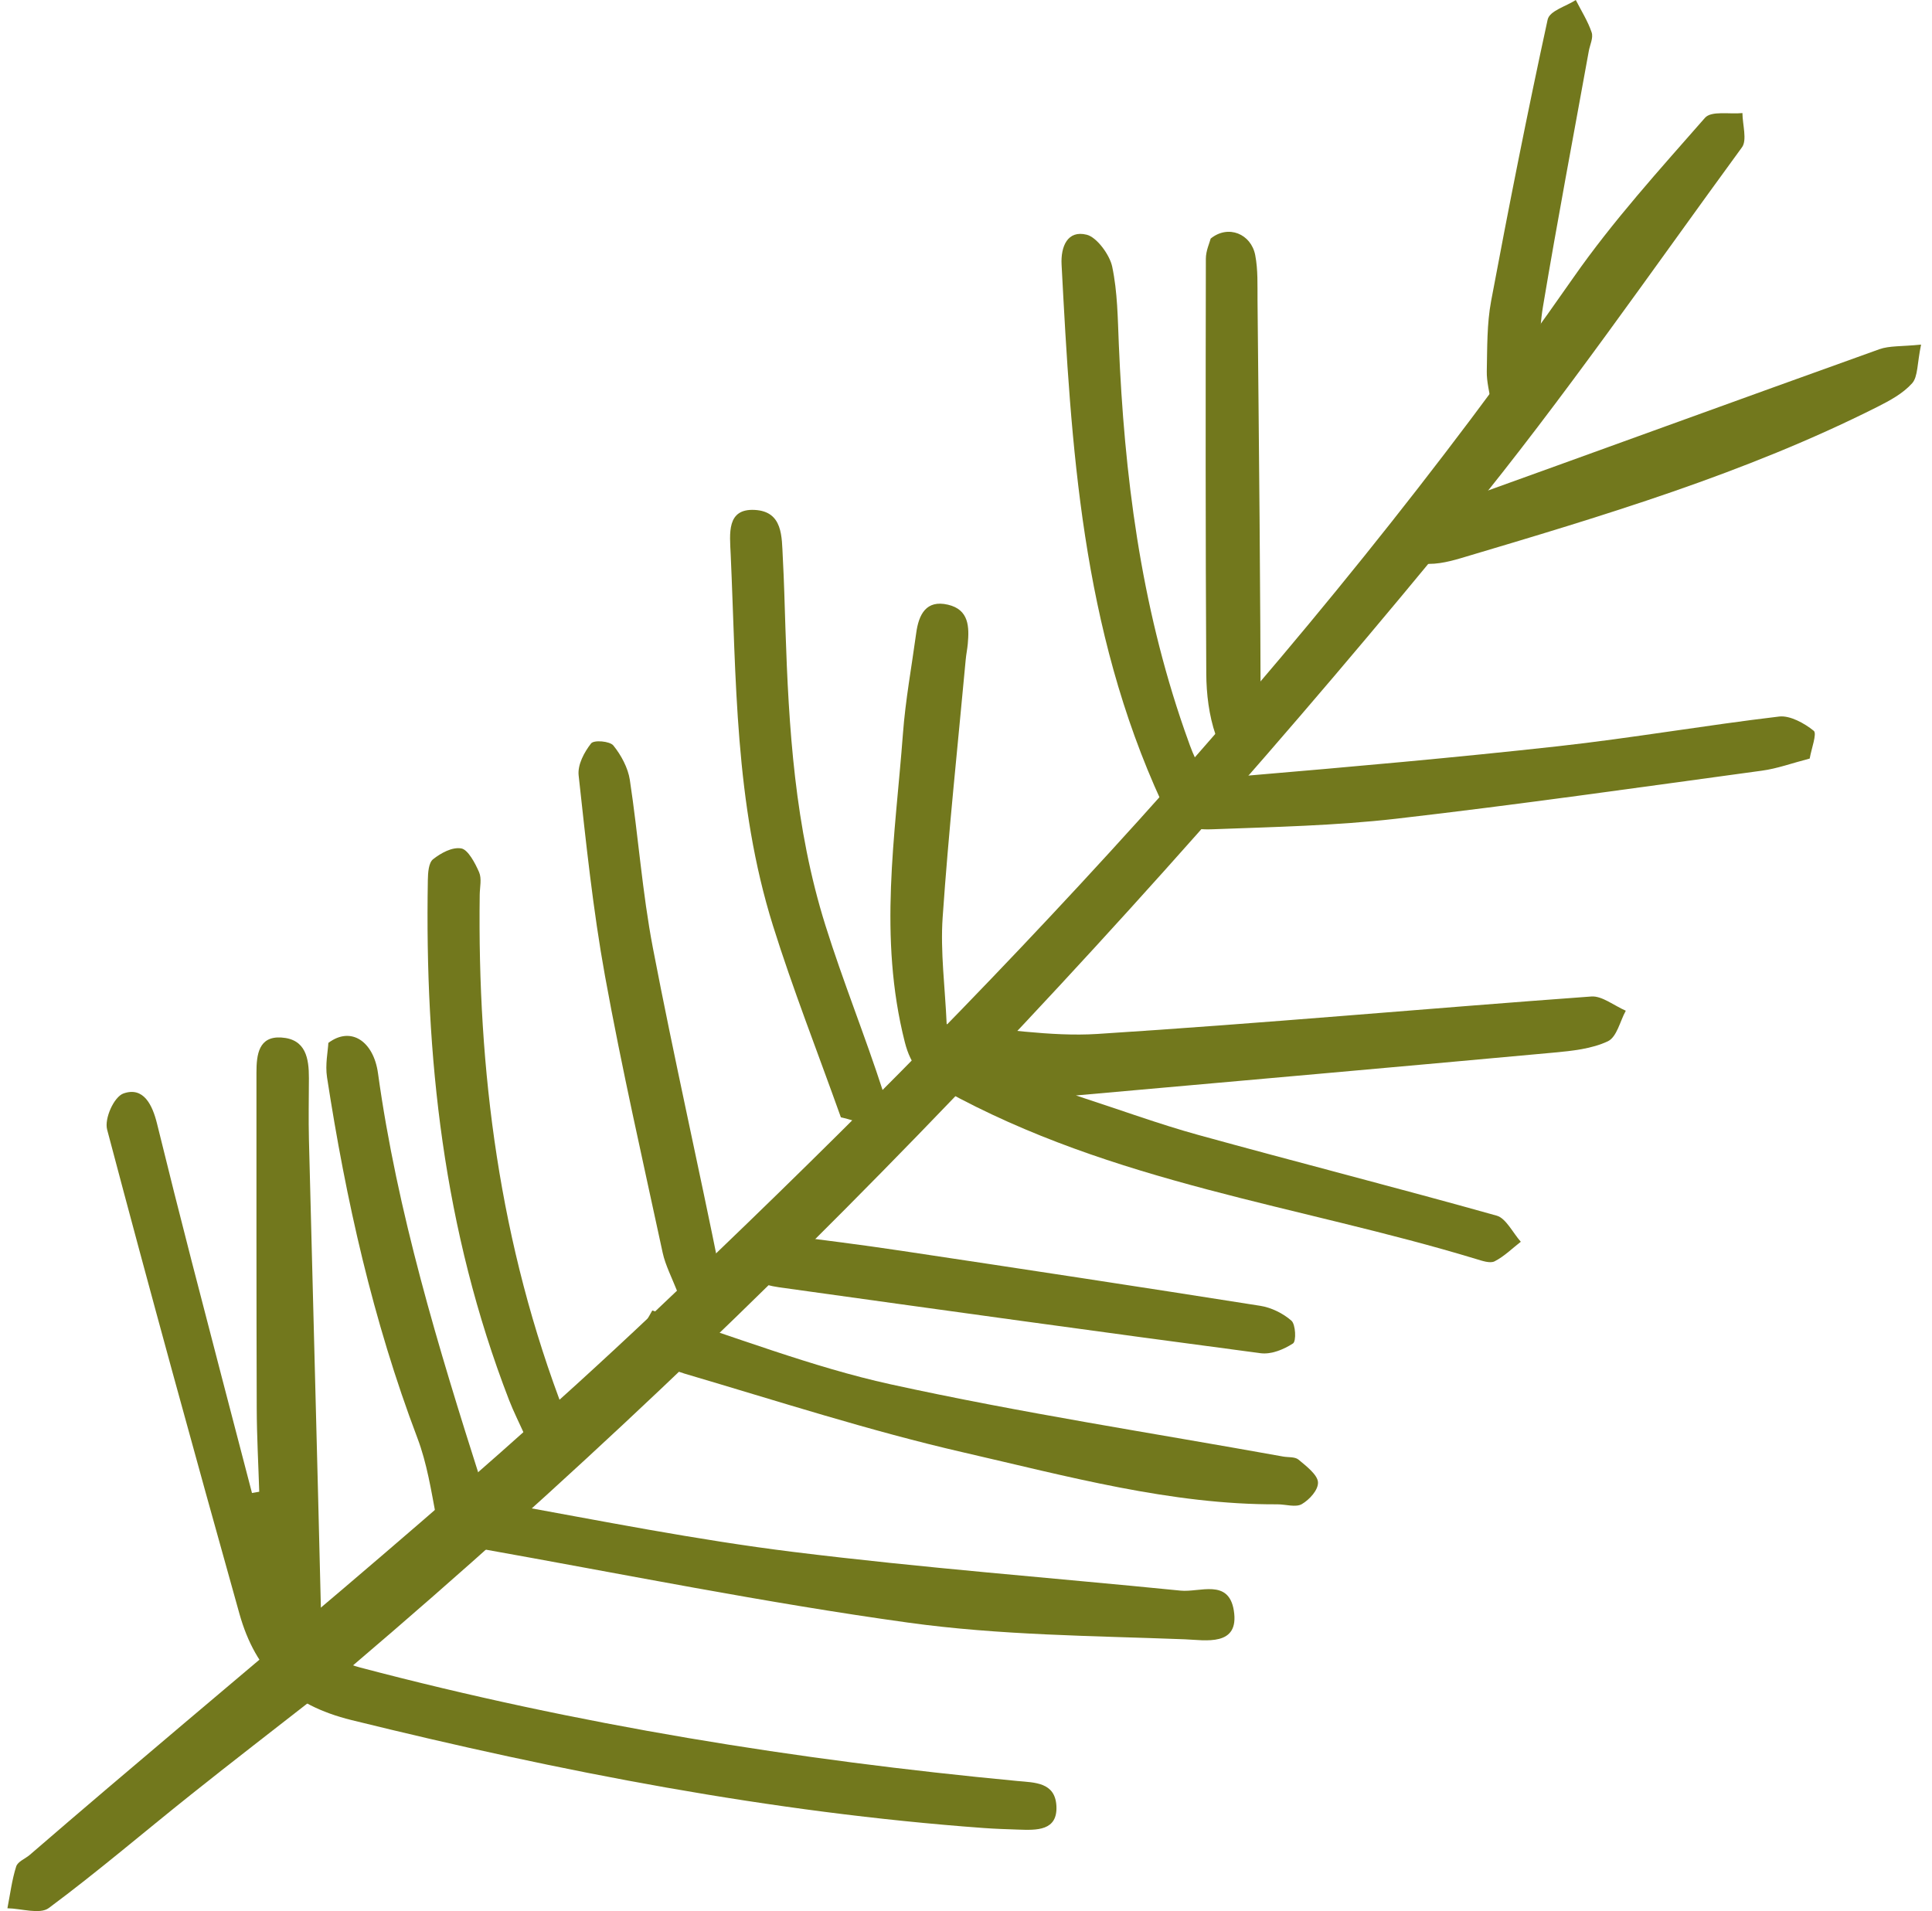
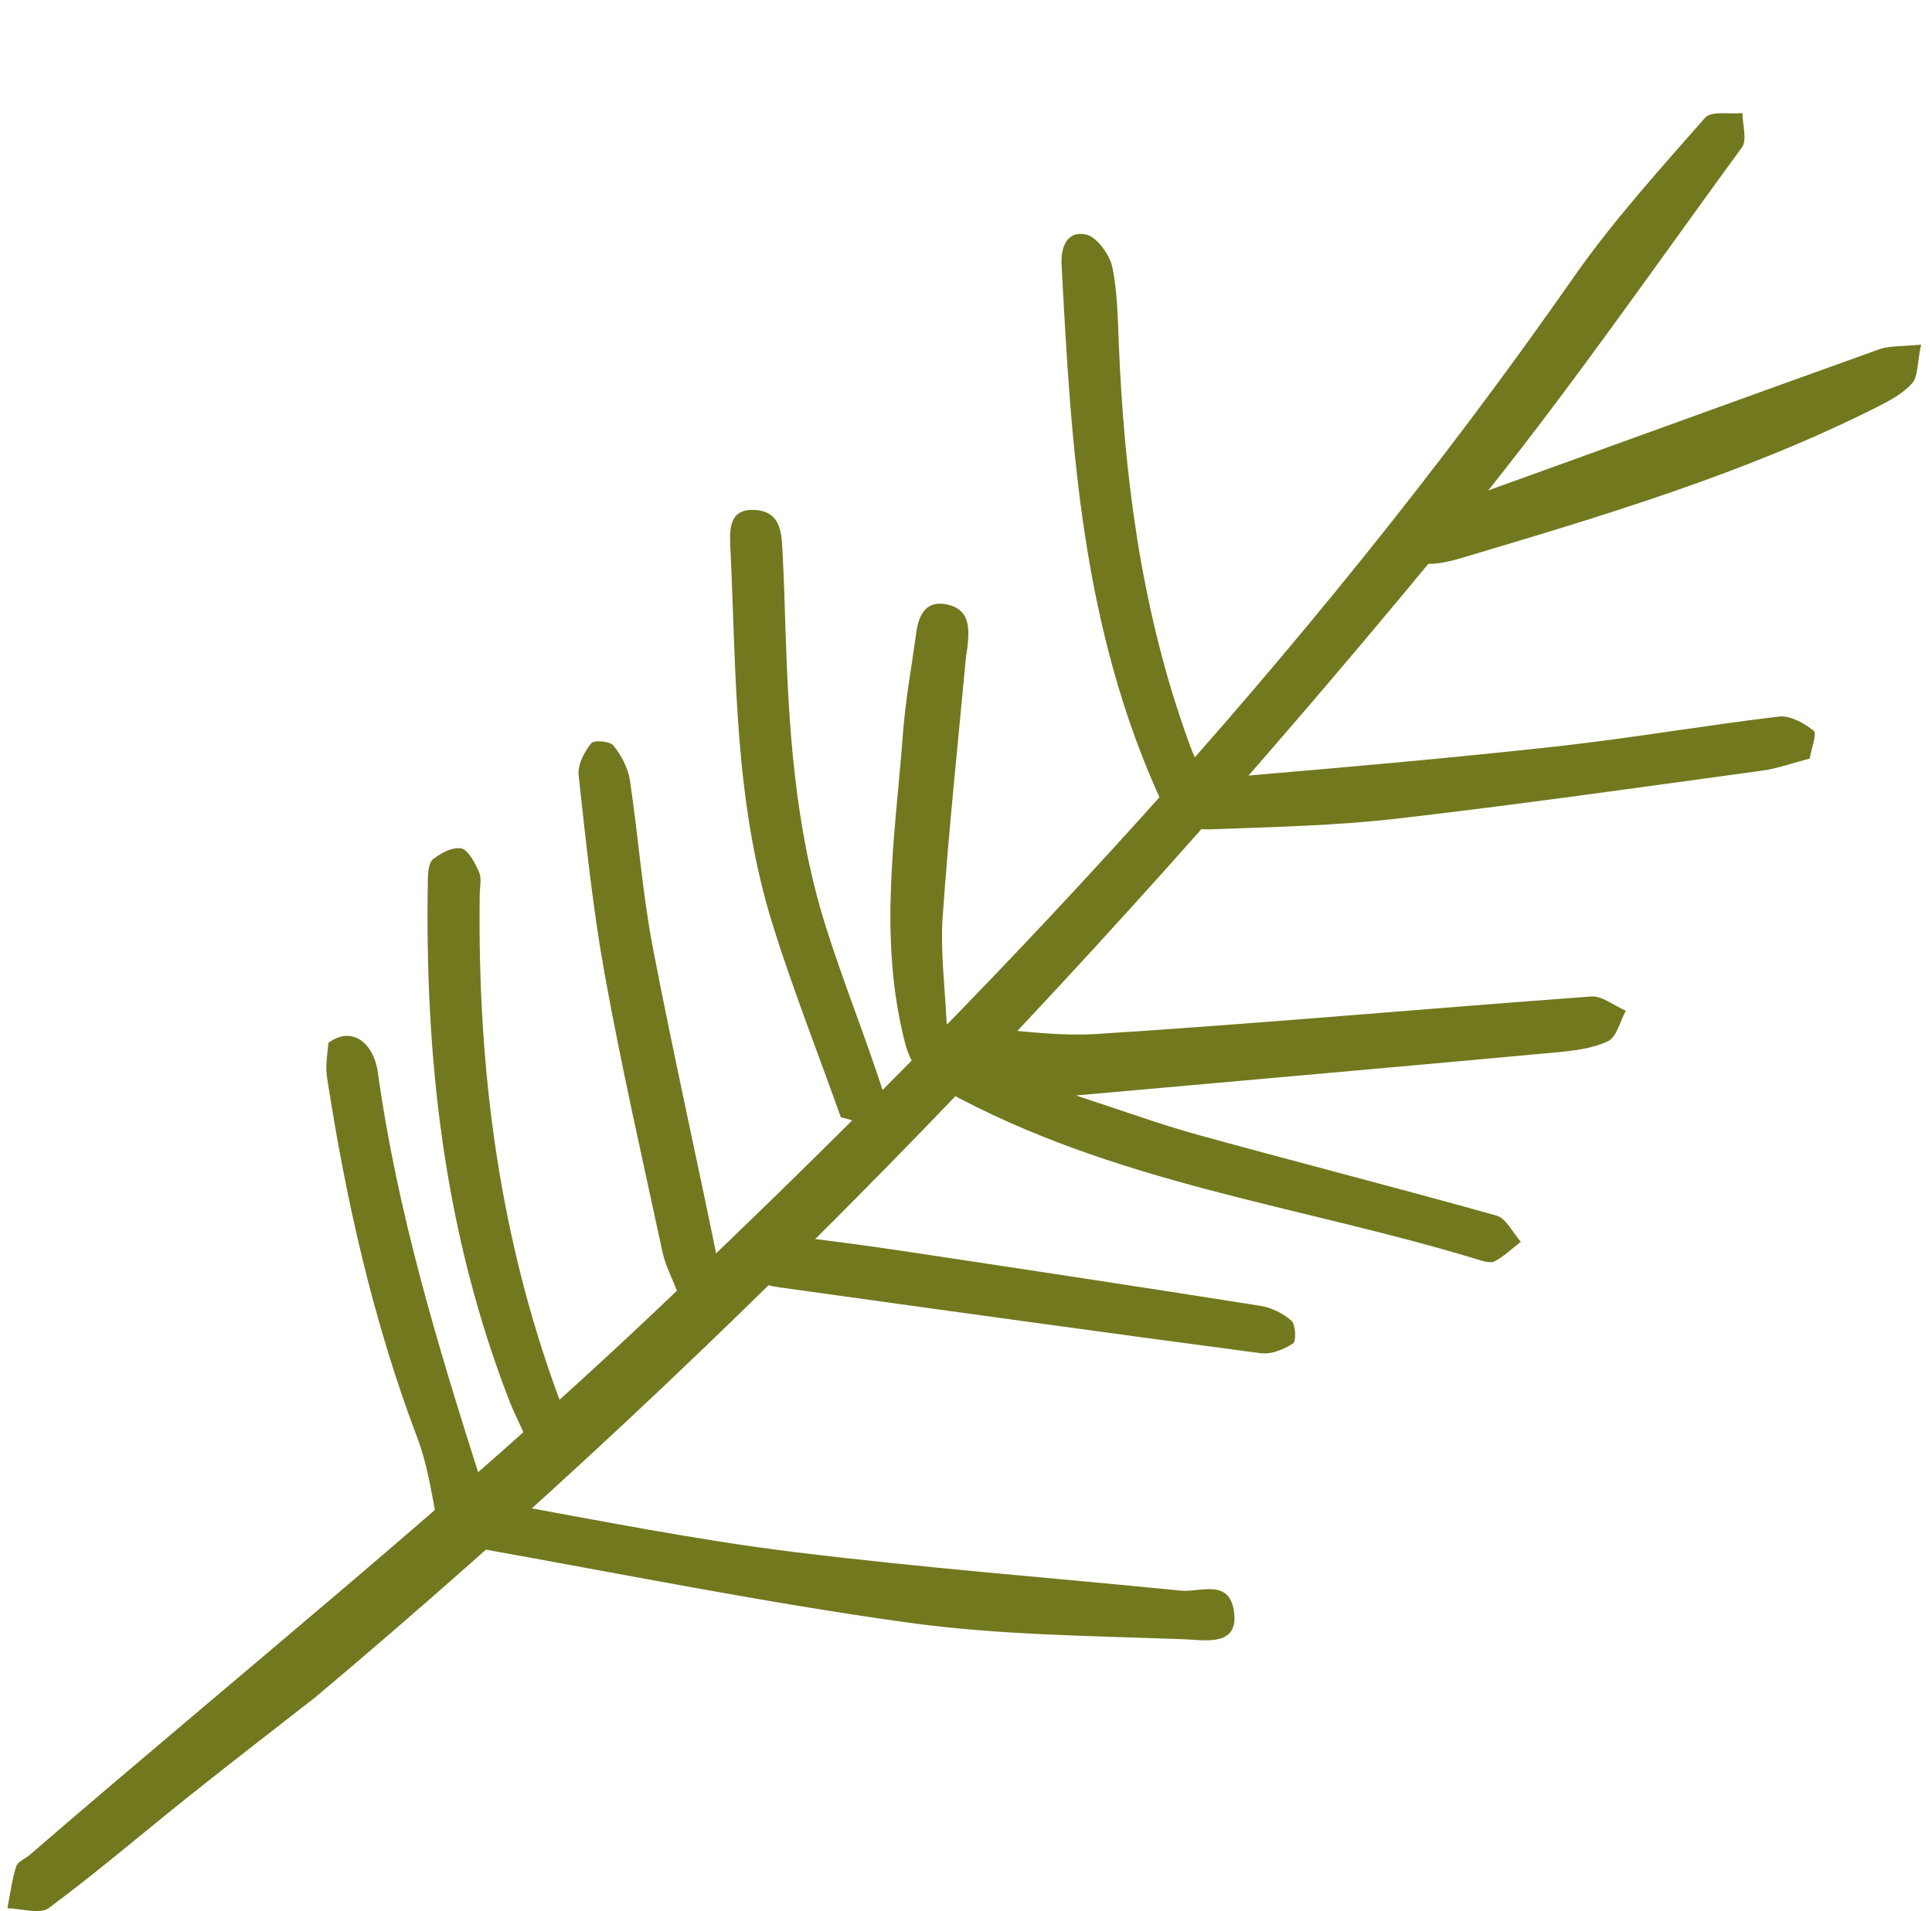
<svg xmlns="http://www.w3.org/2000/svg" width="93" height="92" viewBox="0 0 93 92" fill="none">
-   <path d="M12.13 71.874C11.161 68.156 10.187 64.44 9.227 60.72C8.658 58.515 8.103 56.307 7.56 54.097C7.336 53.185 6.907 52.299 5.942 52.64C5.487 52.801 5.016 53.846 5.157 54.379C7.214 62.158 9.351 69.924 11.524 77.682C12.305 80.473 13.981 82.079 16.918 82.804C27.016 85.294 37.133 87.253 47.342 88C47.899 88.041 48.456 88.058 49.012 88.077C49.896 88.109 50.917 88.147 50.852 86.936C50.789 85.79 49.801 85.815 48.974 85.737C38.372 84.732 27.82 83.04 17.337 80.274C16.024 79.928 15.493 79.333 15.462 78.035C15.276 70.31 15.065 62.583 14.871 54.857C14.846 53.872 14.868 52.889 14.87 51.906C14.872 50.953 14.726 50.021 13.541 49.946C12.453 49.877 12.344 50.764 12.345 51.642C12.345 57.026 12.341 62.411 12.358 67.797C12.362 69.132 12.437 70.473 12.479 71.812C12.363 71.833 12.246 71.853 12.13 71.874Z" fill="#72781D" />
  <path d="M51.792 52.735C59.701 52.03 67.251 51.365 74.796 50.672C75.686 50.59 76.62 50.492 77.393 50.129C77.83 49.924 77.98 49.165 78.26 48.656C77.706 48.416 77.114 47.934 76.605 47.971C68.676 48.548 60.769 49.268 52.829 49.774C50.555 49.919 48.193 49.492 45.57 49.306C45.492 47.526 45.262 45.816 45.376 44.165C45.662 40.014 46.104 35.889 46.486 31.755C46.509 31.5 46.563 31.25 46.586 30.995C46.658 30.186 46.651 29.345 45.627 29.109C44.583 28.867 44.225 29.577 44.103 30.477C43.883 32.096 43.585 33.701 43.463 35.337C43.095 40.239 42.27 45.097 43.554 50.166C43.845 51.316 44.389 51.892 45.442 52.474C53.607 56.983 62.495 58.009 71.053 60.608C71.347 60.697 71.728 60.831 71.945 60.72C72.408 60.484 72.79 60.101 73.206 59.778C72.824 59.346 72.489 58.647 72.052 58.524C67.271 57.181 62.47 55.958 57.685 54.637C55.801 54.117 53.945 53.435 51.792 52.735Z" fill="#72781D" />
  <path d="M15.806 50.205C15.787 50.609 15.647 51.246 15.743 51.867C16.649 57.744 17.943 63.553 20.092 69.226C20.553 70.443 20.755 71.751 20.996 73.024C21.242 74.316 22.211 74.391 23.102 74.549C29.967 75.771 36.827 77.158 43.703 78.111C48.135 78.726 52.595 78.746 57.035 78.916C58.011 78.953 59.678 79.289 59.391 77.525C59.14 75.984 57.752 76.664 56.834 76.573C50.614 75.952 44.391 75.478 38.175 74.708C33.527 74.132 28.886 73.206 24.247 72.366C23.853 72.295 23.292 71.747 23.161 71.335C21.093 64.85 19.119 58.347 18.195 51.662C17.984 50.139 16.904 49.383 15.806 50.205Z" fill="#72781D" />
  <path d="M87.113 36.517C87.192 36.051 87.472 35.314 87.309 35.182C86.848 34.807 86.156 34.434 85.643 34.494C82.084 34.916 78.564 35.529 75 35.924C70.045 36.472 65.069 36.913 60.091 37.336C57.895 37.522 57.794 37.388 57.015 35.145C54.893 29.04 54.118 22.827 53.856 16.57C53.803 15.325 53.796 14.061 53.537 12.835C53.416 12.263 52.796 11.421 52.313 11.3C51.387 11.066 51.055 11.865 51.101 12.742C51.563 21.481 52.054 30.215 55.921 38.622C56.47 39.815 57.416 39.956 58.364 39.921C61.321 39.81 64.295 39.748 67.211 39.413C73.1 38.734 78.957 37.897 84.821 37.099C85.551 37 86.246 36.742 87.113 36.517Z" fill="#72781D" />
-   <path d="M31.399 63.087C31.133 63.558 30.798 64.149 30.348 64.945C31.282 65.376 32.095 65.874 32.954 66.127C37.418 67.442 41.87 68.884 46.371 69.918C51.376 71.067 56.393 72.443 61.483 72.418C61.883 72.416 62.374 72.578 62.666 72.408C63.032 72.195 63.466 71.725 63.443 71.352C63.421 70.994 62.88 70.578 62.507 70.267C62.332 70.121 62.016 70.164 61.764 70.118C55.464 68.981 49.144 68.017 42.872 66.641C39.076 65.808 35.355 64.336 31.399 63.087Z" fill="#72781D" />
  <path d="M40.477 53.787C41.141 53.923 41.863 54.289 42.163 54.074C42.492 53.838 42.658 53.009 42.505 52.536C41.639 49.858 40.572 47.228 39.732 44.545C38.254 39.828 37.965 35.039 37.808 30.253C37.771 29.112 37.743 27.971 37.681 26.829C37.628 25.849 37.697 24.622 36.331 24.548C34.965 24.474 35.128 25.688 35.173 26.69C35.443 32.657 35.356 38.643 37.209 44.564C38.158 47.596 39.331 50.576 40.477 53.787Z" fill="#72781D" />
  <path d="M25.36 69.306C25.801 69.377 26.454 69.672 26.857 69.484C27.153 69.345 27.359 68.497 27.203 68.093C24.028 59.88 22.98 51.519 23.092 43.066C23.097 42.704 23.197 42.301 23.062 41.988C22.873 41.55 22.526 40.901 22.209 40.844C21.765 40.764 21.222 41.067 20.846 41.364C20.632 41.533 20.601 42.009 20.595 42.36C20.448 50.804 21.328 59.184 24.508 67.408C24.719 67.953 24.987 68.48 25.36 69.306Z" fill="#72781D" />
  <path d="M92.474 16.589C91.531 16.686 90.95 16.638 90.463 16.813C83.583 19.28 76.719 21.784 69.843 24.256C69.2 24.487 68.433 24.458 67.842 24.762C67.444 24.966 66.945 25.619 67.045 25.94C67.192 26.407 67.811 26.999 68.275 27.096C68.938 27.234 69.676 27.062 70.326 26.869C77.171 24.833 84.015 22.789 90.366 19.589C90.971 19.284 91.602 18.944 92.043 18.451C92.326 18.135 92.282 17.506 92.474 16.589Z" fill="#72781D" />
  <path d="M32.674 62.356C33.13 62.487 33.748 62.85 34.197 62.726C34.496 62.643 34.775 61.843 34.688 61.406C33.633 56.147 32.439 50.903 31.429 45.639C30.914 42.954 30.727 40.237 30.317 37.538C30.23 36.968 29.901 36.352 29.525 35.888C29.354 35.678 28.59 35.612 28.453 35.788C28.127 36.205 27.797 36.808 27.854 37.33C28.208 40.552 28.542 43.785 29.124 46.992C29.933 51.441 30.944 55.873 31.899 60.308C32.03 60.915 32.344 61.499 32.674 62.356Z" fill="#72781D" />
  <path d="M36.325 59.457C35.567 60.233 35.564 60.932 36.348 61.563C36.654 61.809 37.108 61.915 37.5 61.97C45.224 63.047 52.948 64.121 60.674 65.143C61.2 65.213 61.799 64.96 62.24 64.674C62.406 64.567 62.366 63.755 62.166 63.579C61.76 63.22 61.188 62.945 60.672 62.863C54.921 61.954 49.168 61.08 43.415 60.217C41.497 59.929 39.576 59.684 37.656 59.451C37.171 59.392 36.684 59.452 36.325 59.457Z" fill="#72781D" />
-   <path d="M58.278 11.485C58.225 11.698 58.047 12.067 58.046 12.455C58.034 19.113 58.027 25.772 58.066 32.435C58.072 33.407 58.195 34.438 58.515 35.373C58.705 35.931 59.383 36.357 59.842 36.842C60.135 36.351 60.684 35.885 60.683 35.365C60.679 28.399 60.6 21.425 60.533 14.453C60.526 13.73 60.56 12.995 60.422 12.281C60.225 11.264 59.128 10.796 58.278 11.485Z" fill="#72781D" />
-   <path d="M71.791 19.502C72.252 19.644 72.71 19.942 72.982 19.832C73.376 19.673 73.853 19.275 73.912 18.882C74.116 17.526 74.049 16.099 74.275 14.751C74.963 10.639 75.739 6.552 76.48 2.455C76.534 2.155 76.705 1.823 76.617 1.56C76.436 1.021 76.116 0.518 75.853 0C75.384 0.31 74.592 0.515 74.498 0.946C73.52 5.439 72.626 9.961 71.777 14.494C71.573 15.585 71.592 16.745 71.569 17.881C71.559 18.375 71.702 18.888 71.791 19.502Z" fill="#72781D" />
  <path d="M15.175 81.708C35.49 64.649 53.766 45.508 70.6 24.897C75.267 19.183 79.484 13.067 83.853 7.091C84.108 6.743 83.879 6.002 83.875 5.443C83.259 5.507 82.379 5.321 82.07 5.674C79.882 8.171 77.637 10.641 75.732 13.372C62.866 31.814 47.574 47.969 31.421 63.241C21.8 72.337 11.454 80.636 1.434 89.293C1.213 89.484 0.856 89.609 0.778 89.856C0.574 90.498 0.489 91.191 0.357 91.864C1.032 91.876 1.919 92.171 2.348 91.853C4.692 90.113 6.914 88.209 9.198 86.388C11.177 84.81 13.182 83.267 15.175 81.708Z" fill="#72781D" />
</svg>